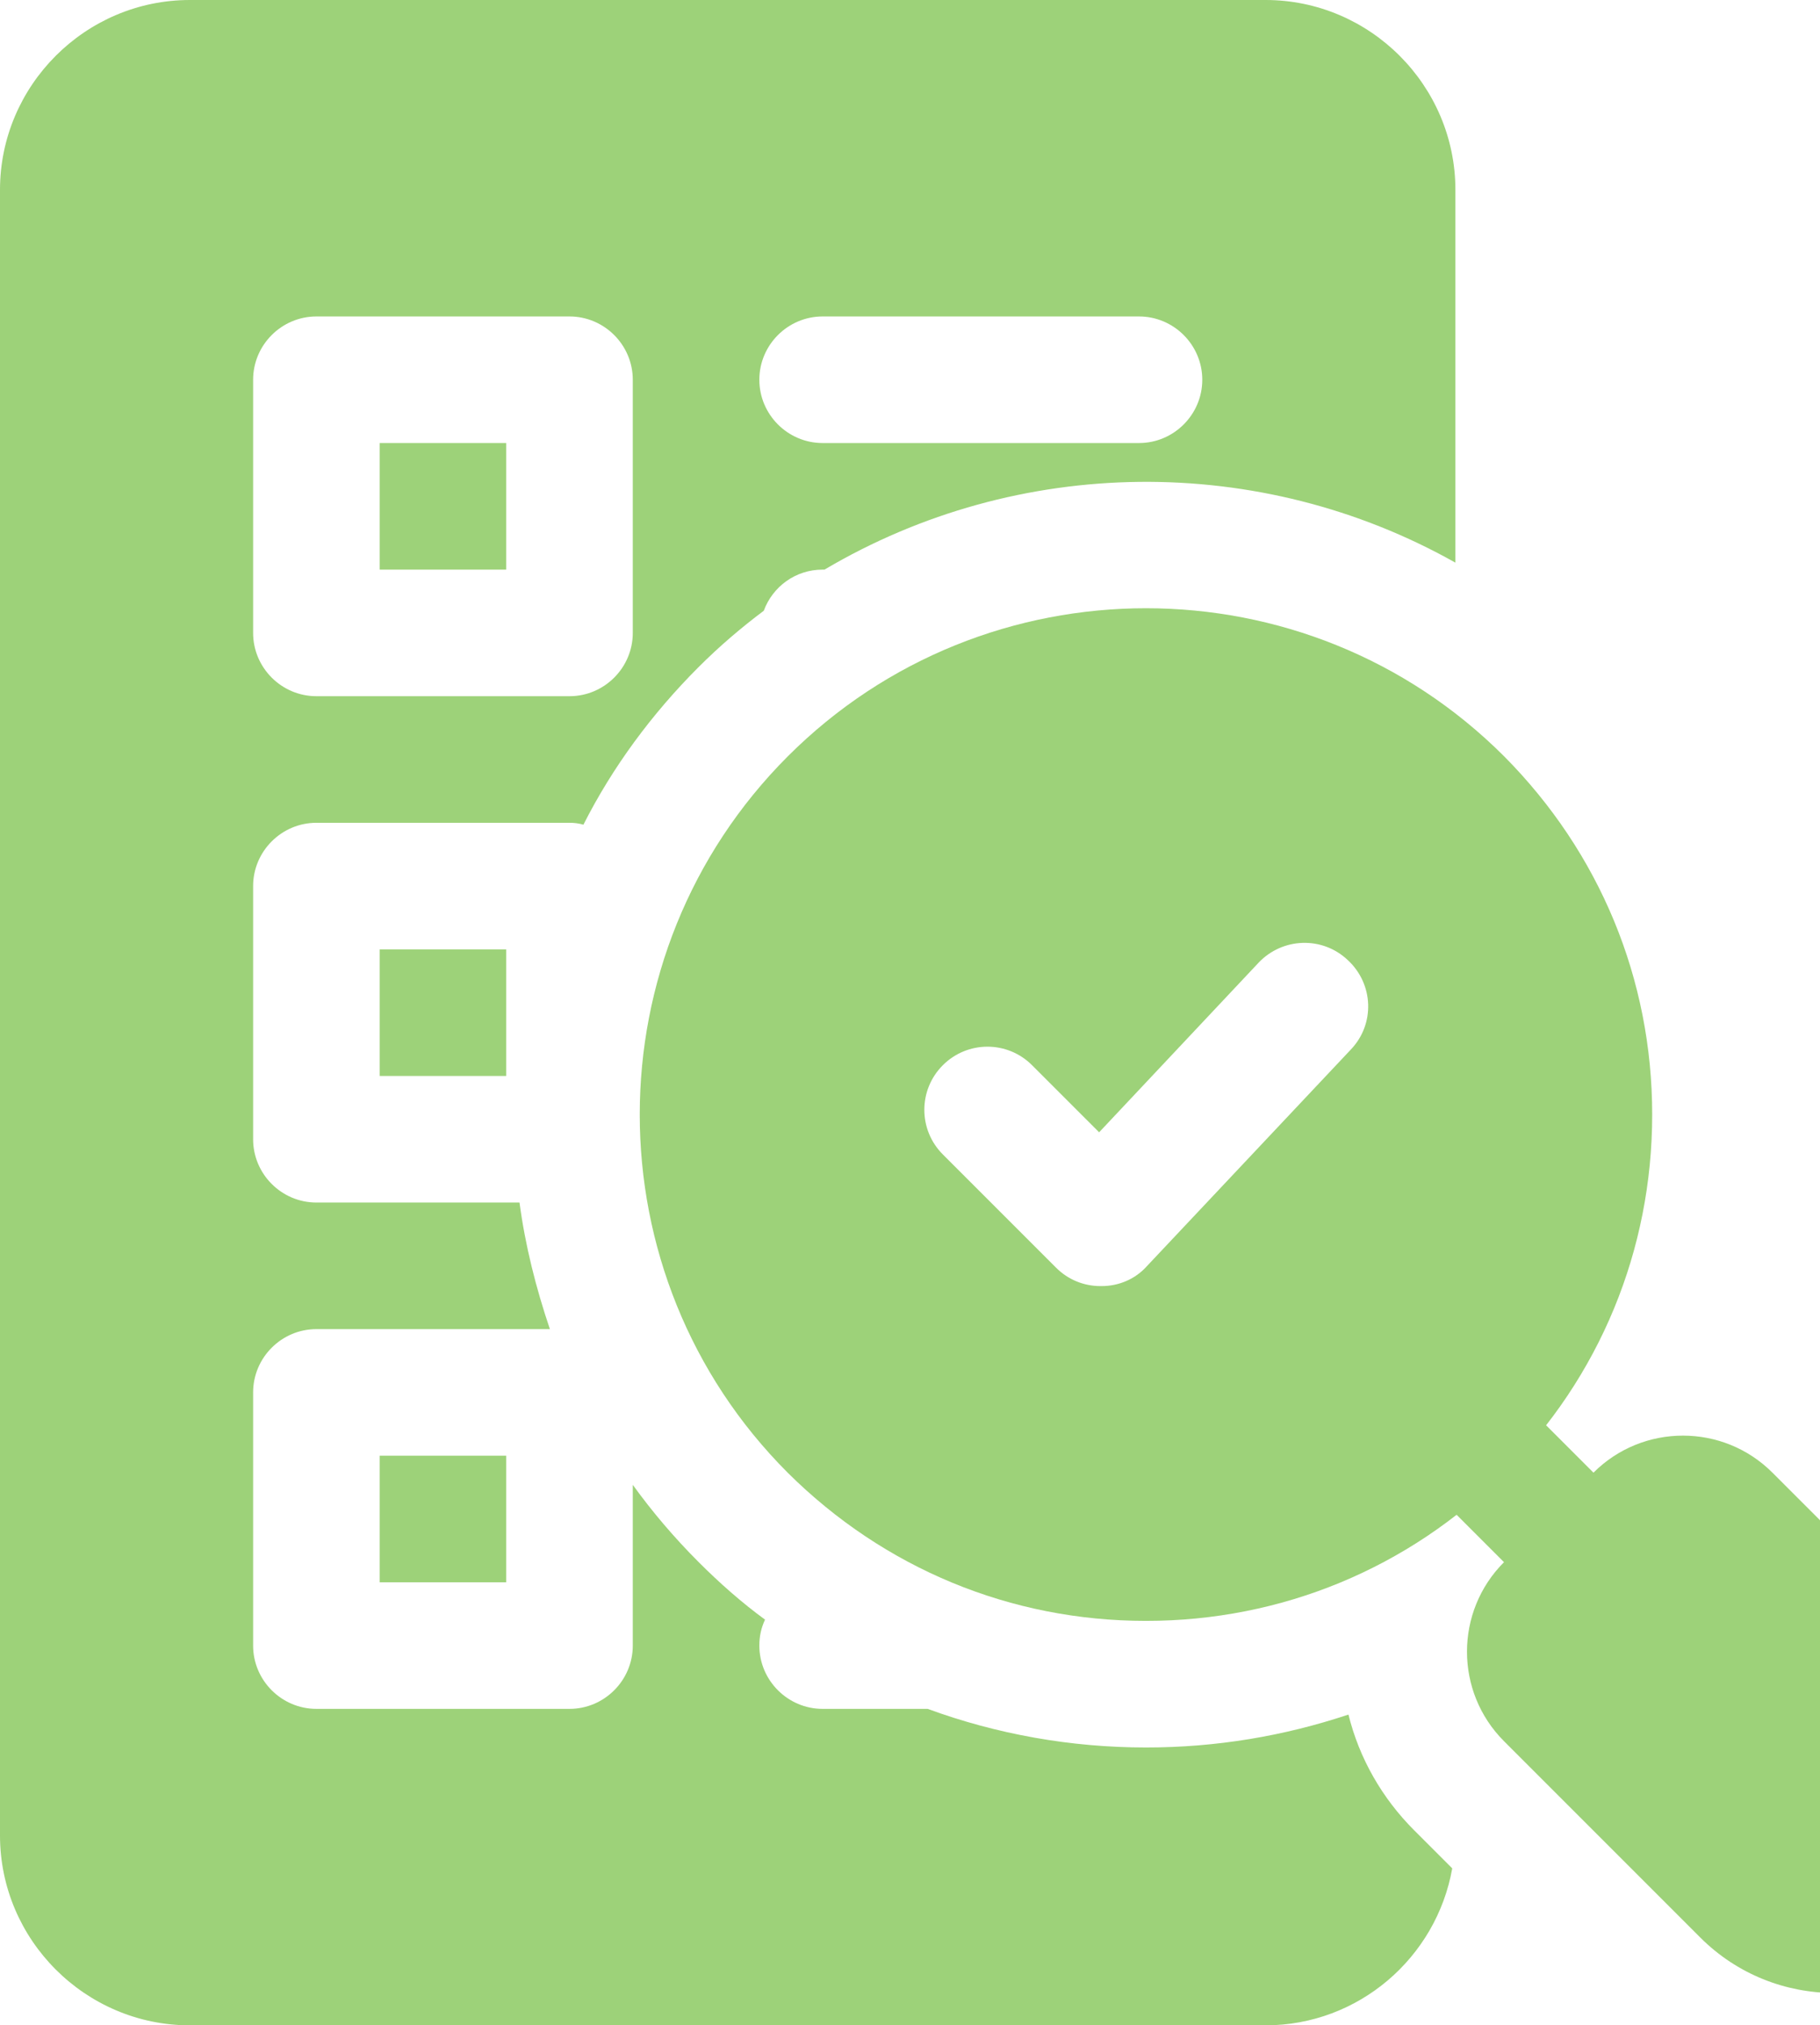
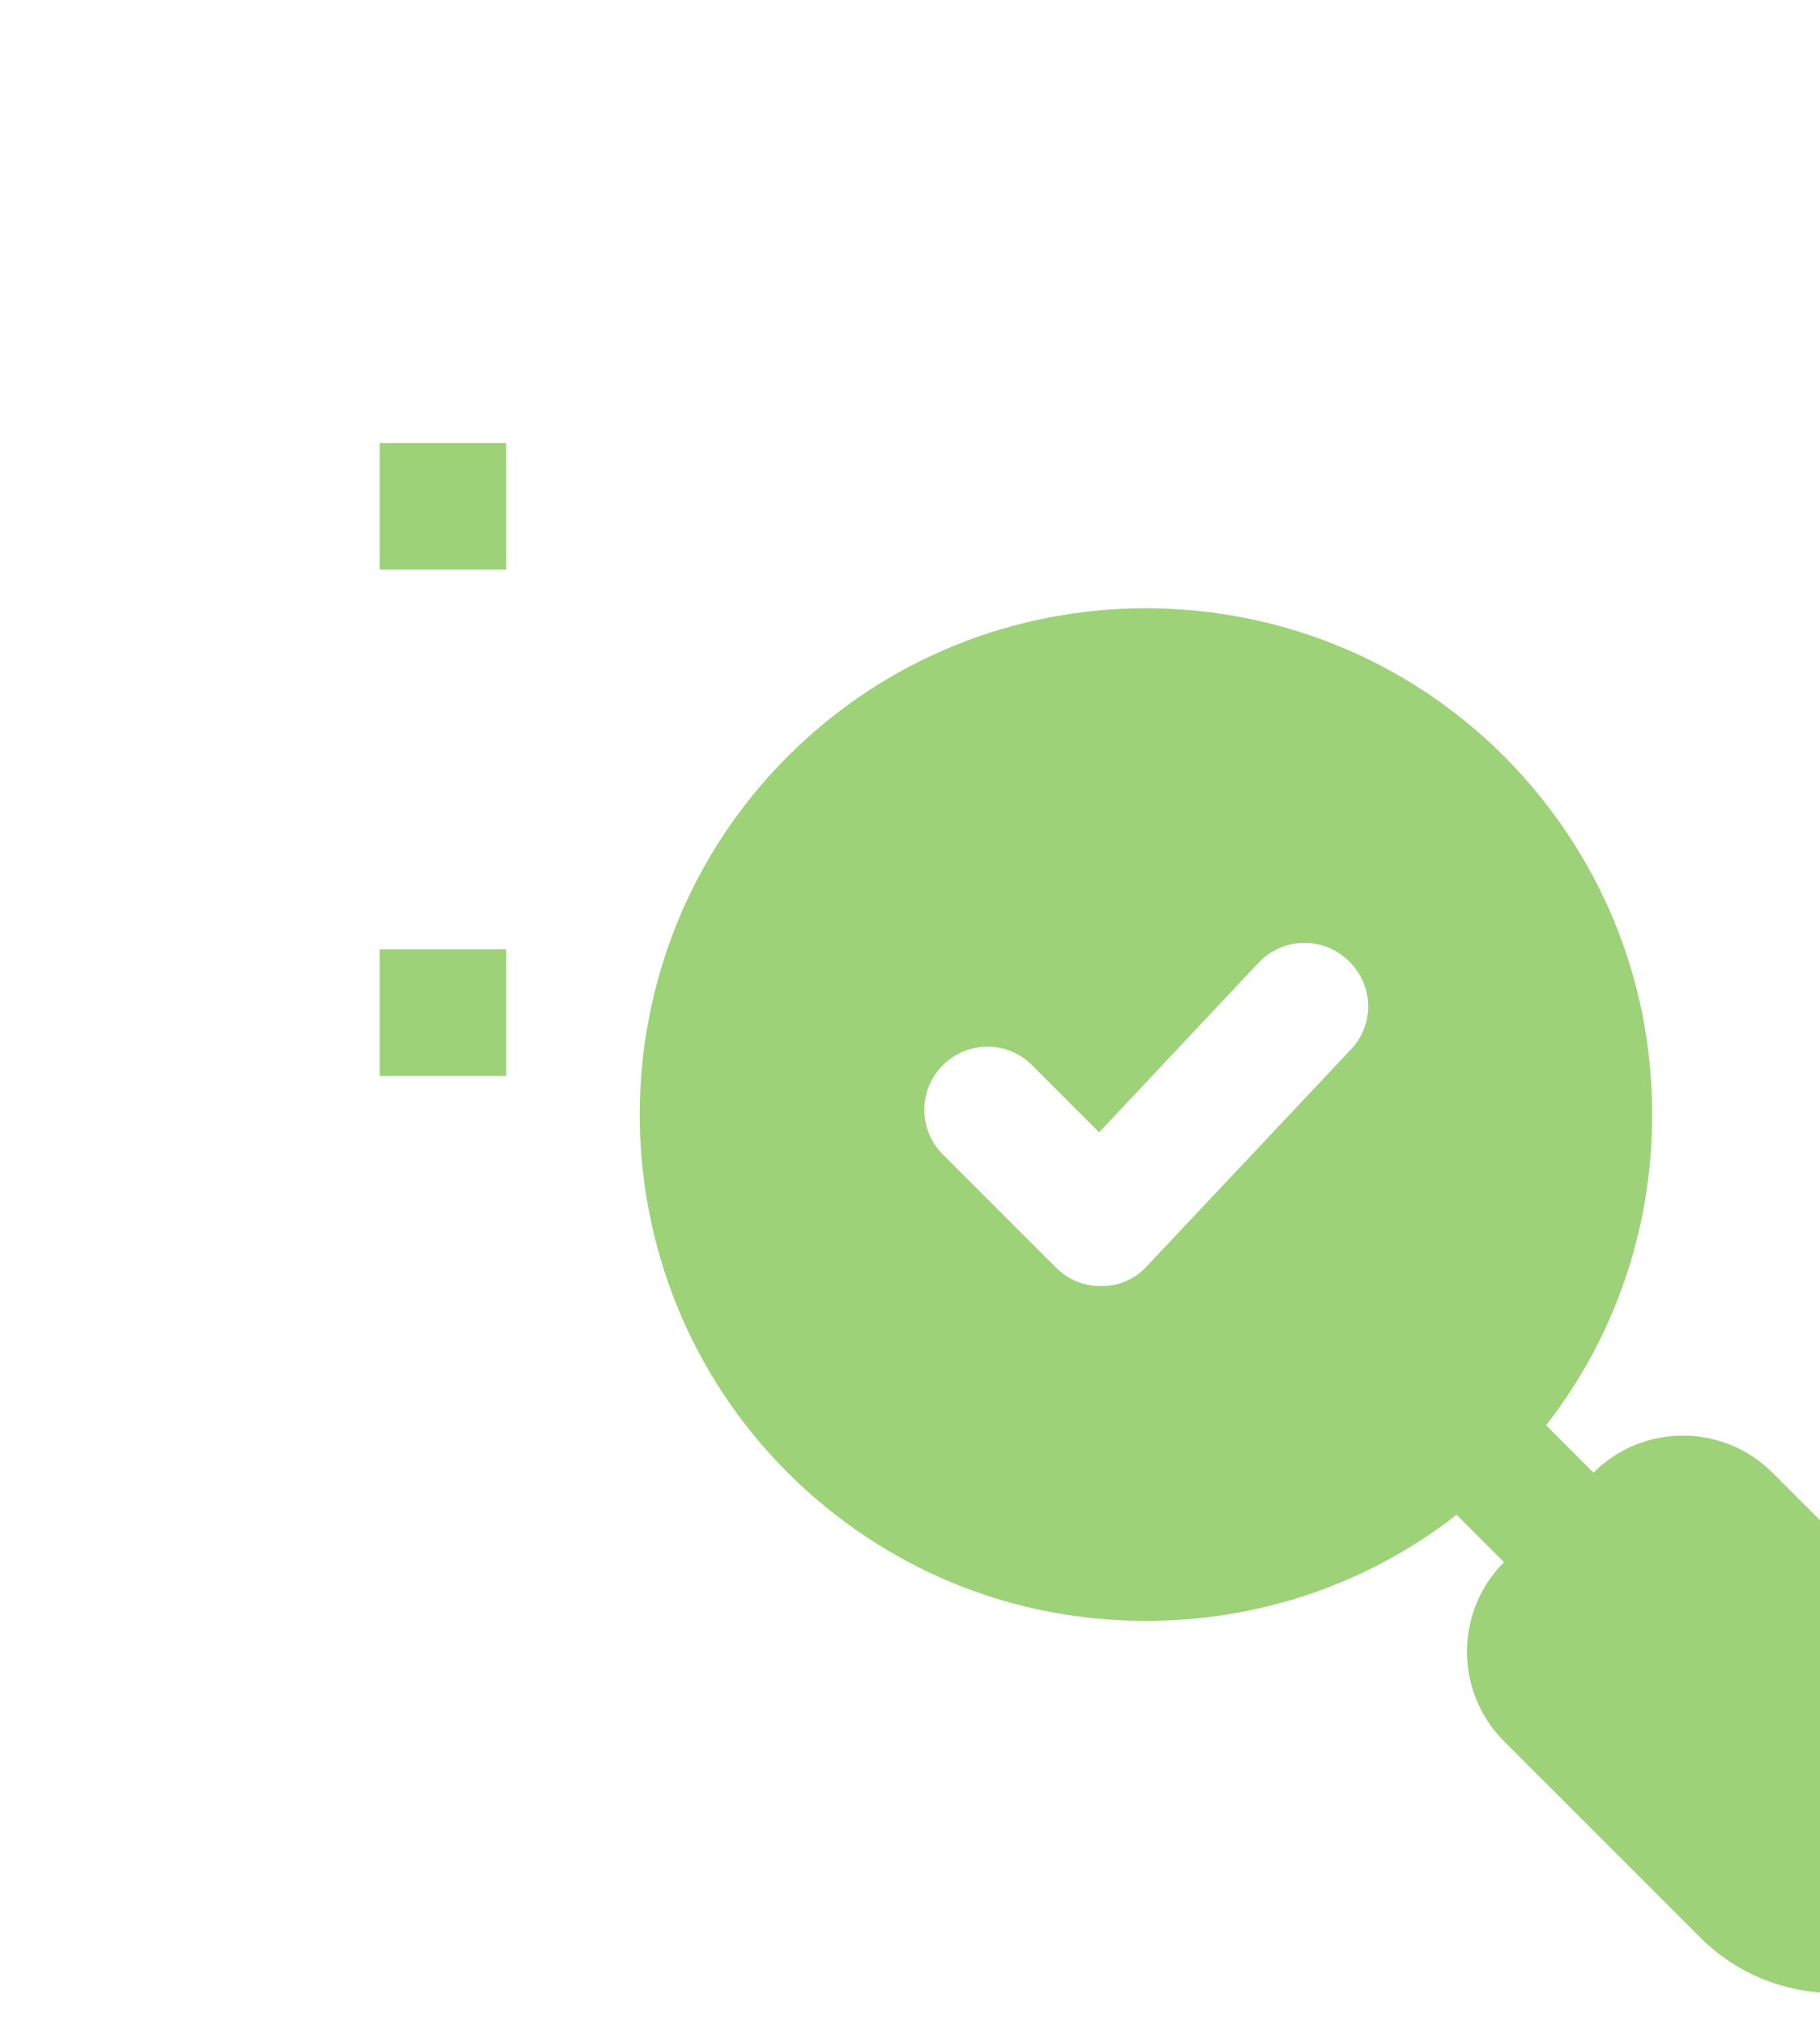
<svg xmlns="http://www.w3.org/2000/svg" fill="none" height="100%" overflow="visible" preserveAspectRatio="none" style="display: block;" viewBox="0 0 151 168" width="100%">
  <g clip-path="url(#clip0_0_902)" id="fi_8780646" opacity="0.72">
    <path d="M31.5 36.75H42V47.25H31.5V36.75Z" fill="#77C045" id="Vector" />
    <path d="M31.5 78.75H42V89.25H31.5V78.75Z" fill="#77C045" id="Vector_2" />
-     <path d="M26.25 68.25H47.25C47.67 68.25 48.038 68.302 48.405 68.407C50.82 63.63 54.075 59.22 57.96 55.334C59.693 53.602 61.477 52.08 63.367 50.662C64.103 48.667 65.993 47.249 68.25 47.249H68.407C84.472 37.747 104.528 37.537 120.75 46.672V15.75C120.75 7.088 113.662 0 105 0H15.75C7.088 0 0 7.088 0 15.75V152.25C0 160.912 7.088 168 15.75 168H105C112.718 168 119.175 162.383 120.488 154.98L117.338 151.83C114.66 149.153 112.77 145.845 111.877 142.223C106.522 144.008 100.905 144.953 95.078 144.953C88.831 144.953 82.688 143.85 76.965 141.75H68.25C65.362 141.75 63 139.388 63 136.5C63 135.712 63.157 135.03 63.472 134.348C61.53 132.93 59.693 131.303 57.96 129.57C55.965 127.575 54.127 125.422 52.5 123.165V136.5C52.5 139.388 50.138 141.75 47.25 141.75H26.25C23.363 141.75 21 139.388 21 136.5V115.5C21 112.612 23.363 110.25 26.25 110.25H45.623C44.468 106.838 43.575 103.32 43.102 99.75H26.25C23.363 99.75 21 97.388 21 94.5V73.5C21 70.612 23.363 68.25 26.25 68.25ZM68.25 26.25H94.5C97.388 26.25 99.75 28.613 99.75 31.5C99.75 34.388 97.388 36.75 94.5 36.75H68.25C65.362 36.75 63 34.388 63 31.5C63 28.613 65.362 26.25 68.25 26.25ZM21 31.5C21 28.613 23.363 26.25 26.25 26.25H47.25C50.138 26.25 52.5 28.613 52.5 31.5V52.5C52.5 55.388 50.138 57.75 47.25 57.75H26.25C23.363 57.75 21 55.388 21 52.5V31.5Z" fill="#77C045" id="Vector_3" />
-     <path d="M31.5 120.75H42V131.25H31.5V120.75Z" fill="#77C045" id="Vector_4" />
    <path d="M124.793 62.737C108.413 46.358 81.743 46.358 65.362 62.737C48.983 79.118 48.983 105.788 65.362 122.168C73.343 130.095 83.843 134.452 95.078 134.452C106.313 134.452 116.865 130.095 124.793 122.168C132.72 114.24 137.077 103.688 137.077 92.453C137.077 81.218 132.72 70.718 124.793 62.737ZM112.088 87.045L95.13 105.053C94.185 106.103 92.82 106.68 91.403 106.68H91.297C89.933 106.68 88.62 106.155 87.623 105.158L78.225 95.76C76.177 93.713 76.177 90.405 78.225 88.358C80.272 86.31 83.58 86.31 85.627 88.358L91.192 93.922L104.422 79.853C106.417 77.752 109.725 77.647 111.825 79.642C113.977 81.638 114.083 84.945 112.088 87.045Z" fill="#77C045" id="Vector_5" />
    <path d="M132.206 134.831C130.863 134.831 129.52 134.318 128.494 133.293L117.356 122.154C115.305 120.104 115.305 116.782 117.356 114.73C119.407 112.679 122.729 112.68 124.78 114.73L135.918 125.869C137.969 127.919 137.969 131.242 135.918 133.293C134.893 134.318 133.549 134.831 132.206 134.831Z" fill="#77C045" id="Vector_6" />
    <path d="M163.337 138.438L147.054 122.157C142.962 118.06 136.297 118.06 132.206 122.157L124.782 129.581C120.688 133.675 120.688 140.335 124.782 144.429L141.063 160.712C144.134 163.783 148.166 165.318 152.199 165.318C156.234 165.318 160.266 163.783 163.337 160.712C169.479 154.57 169.479 144.578 163.337 138.438Z" fill="#77C045" id="Vector_7" />
  </g>
  <defs>
    <clipPath id="clip0_0_902">
      <rect fill="white" height="168" width="151" />
    </clipPath>
  </defs>
</svg>